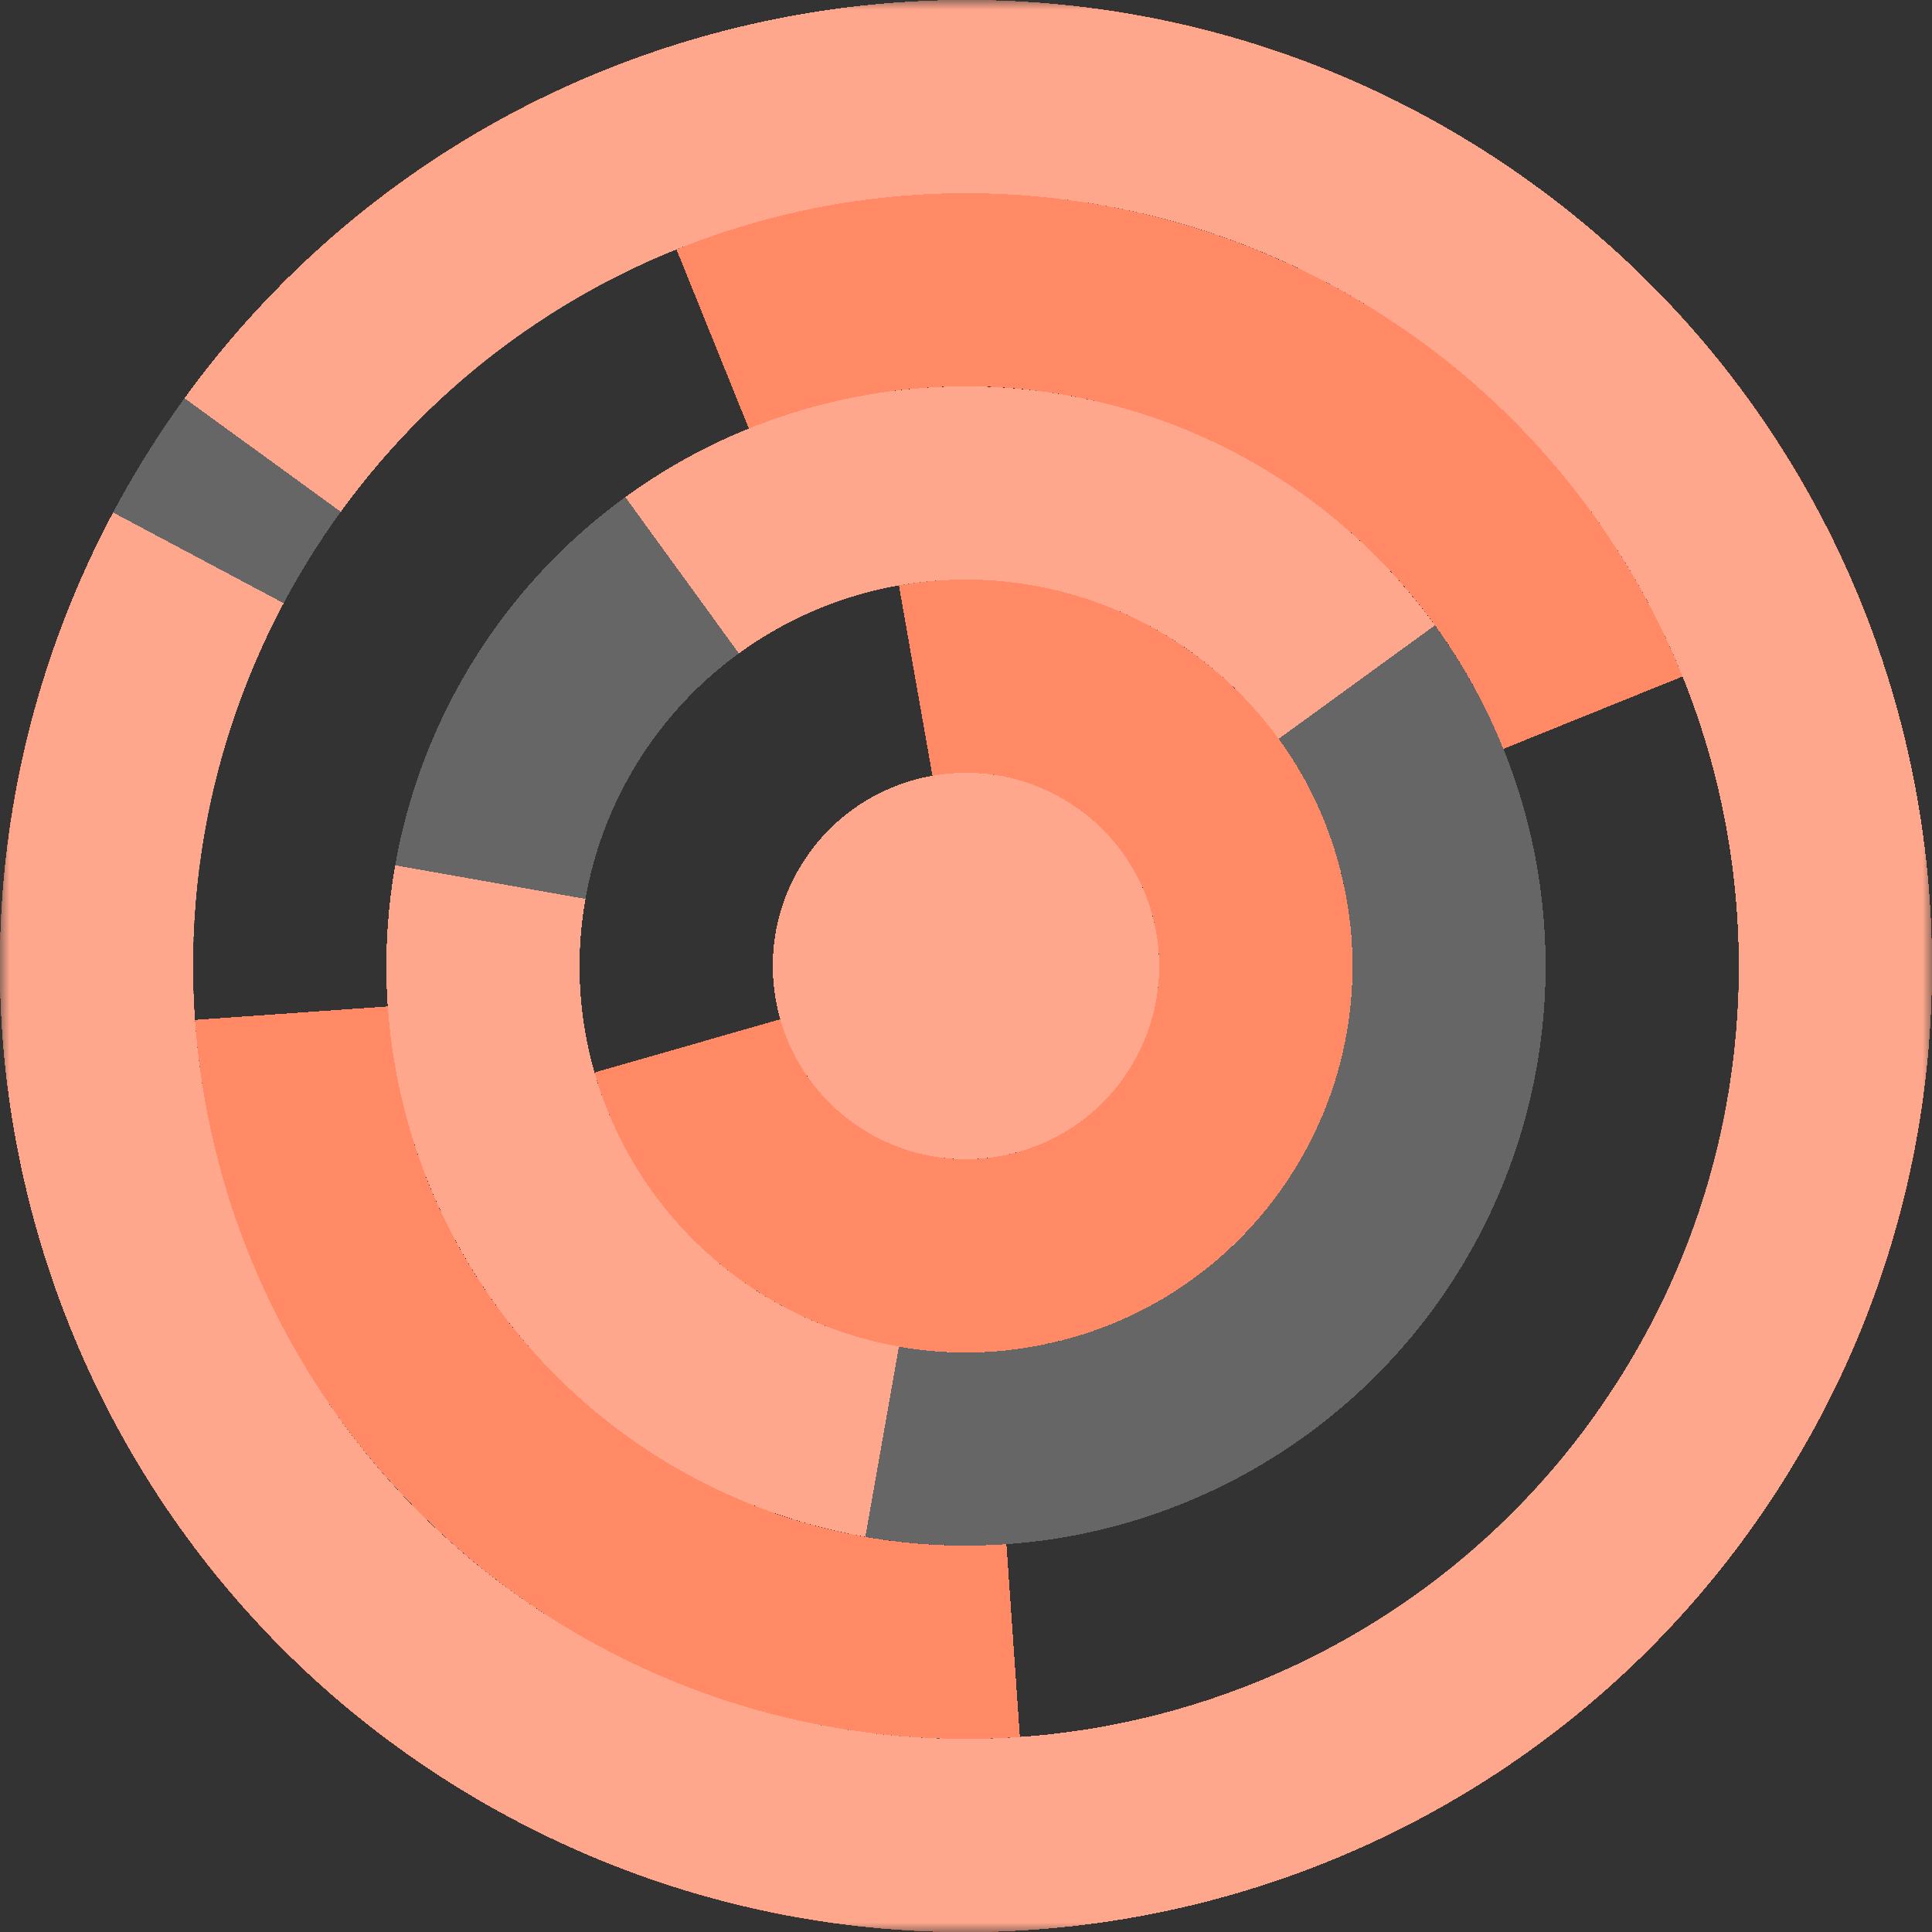
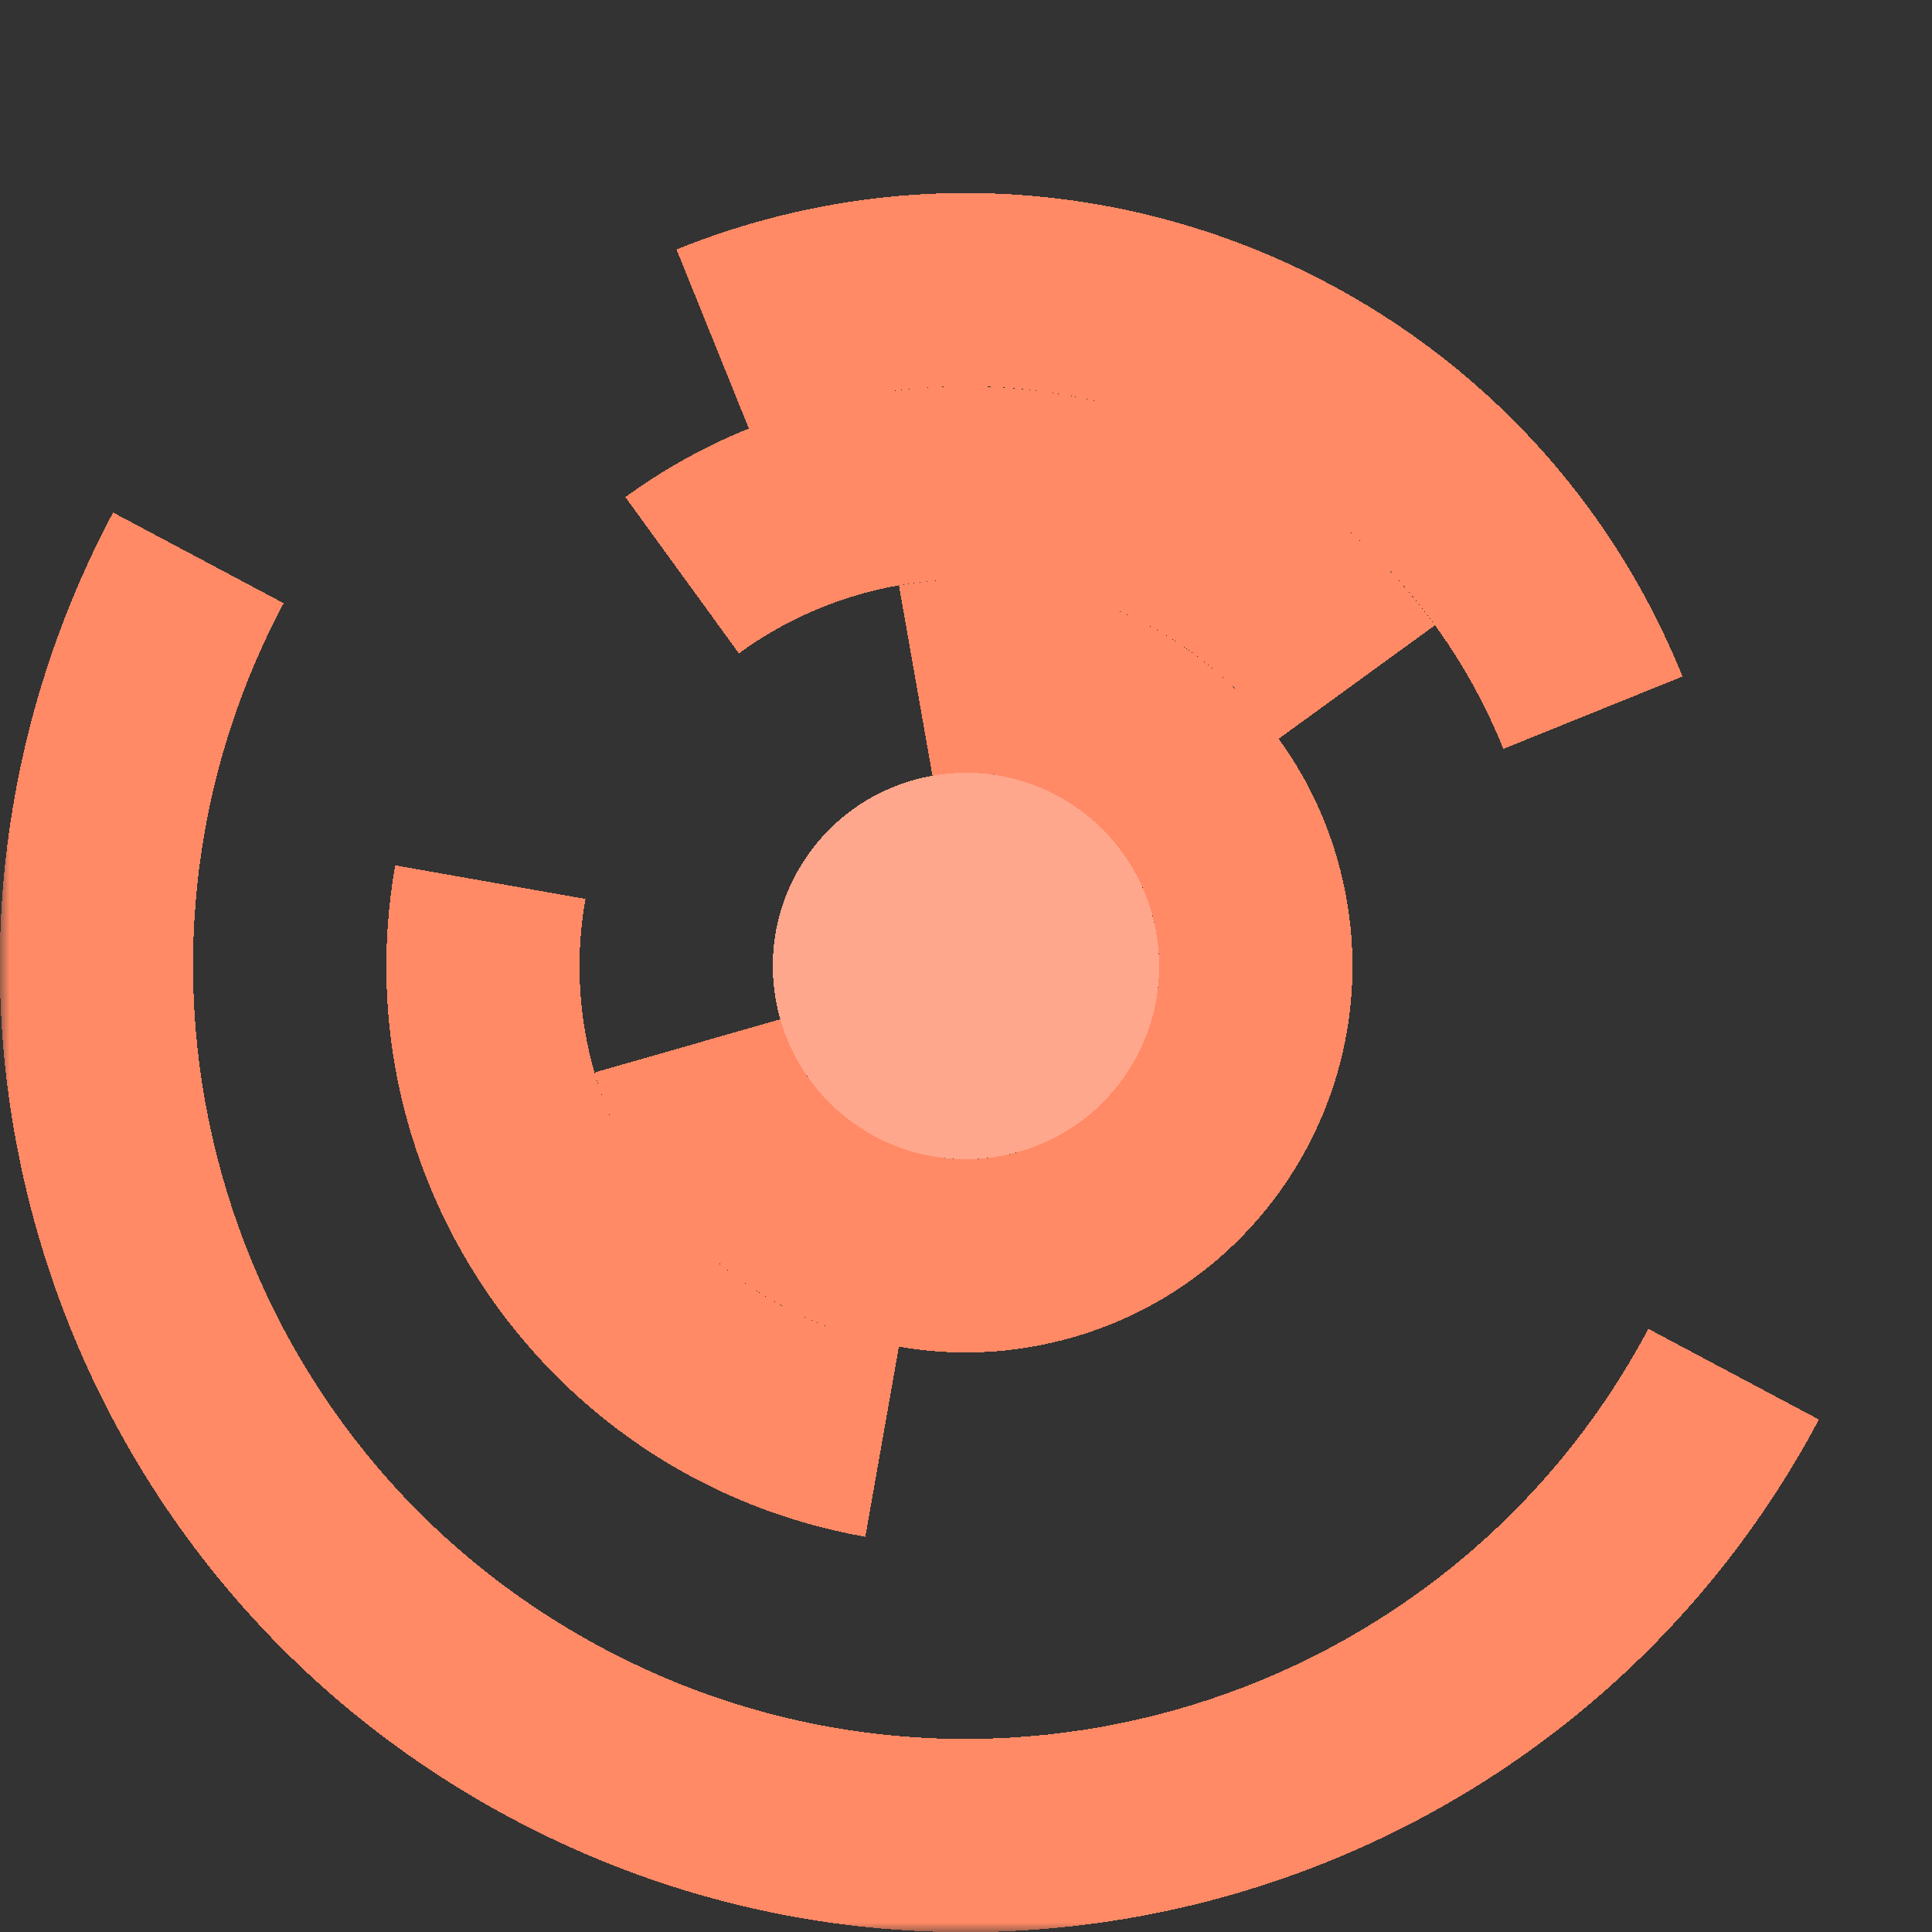
<svg xmlns="http://www.w3.org/2000/svg" viewBox="0 0 100 100" fill="none" shape-rendering="crispEdges">
  <rect x="0" y="0" width="100" height="100" fill="#333333" stroke="none" />
  <mask id="viewboxMask">
    <rect width="100" height="100" rx="0" ry="0" x="0" y="0" fill="#fff" />
  </mask>
  <g mask="url(#viewboxMask)">
    <g transform="translate(0, 0) rotate(32 50 50)">
      <g transform="translate(0, 0) rotate(176 50 50)">
        <path d="M90 50h10c0-27.614-22.386-50-50-50S0 22.386 0 50h10c0-22.091 17.909-40 40-40s40 17.909 40 40Z" fill="#ff8a65" />
      </g>
      <g transform="translate(0, 0) rotate(36 50 50)">
        <path d="M50 10c-22.091 0-40 17.909-40 40h10c0-16.569 13.431-30 30-30V10Z" fill="#ff8a65" />
      </g>
      <g transform="translate(0, 0) rotate(22 50 50)">
        <path d="M50 20c-16.569 0-30 13.431-30 30h10c0-11.046 8.954-20 20-20V20Z" fill="#ff8a65" />
      </g>
      <g transform="translate(0, 0) rotate(132 50 50)">
        <path d="M70 50c0-11.046-8.954-20-20-20s-20 8.954-20 20h10c0-5.523 4.477-10 10-10s10 4.477 10 10h10Z" fill="#ff8a65" />
      </g>
      <g transform="translate(0, 0) rotate(-5 50 50)">
        <circle cx="50" cy="50" r="10" fill="#ff8a65" />
      </g>
      <g transform="matrix(1 0 0 -1 0 100)">
        <g transform="translate(0, 0) rotate(176 50 50)">
-           <path d="M90 50h10c0-27.614-22.386-50-50-50S0 22.386 0 50h10c0-22.091 17.909-40 40-40s40 17.909 40 40Z" fill="#ff8a65" />
-         </g>
+           </g>
      </g>
      <g transform="matrix(1 0 0 -1 0 100)">
        <g transform="translate(0, 0) rotate(36 50 50)">
-           <path d="M50 10c-22.091 0-40 17.909-40 40h10c0-16.569 13.431-30 30-30V10Z" fill="#ff8a65" />
-         </g>
+           </g>
      </g>
      <g transform="matrix(1 0 0 -1 0 100)">
        <g transform="translate(0, 0) rotate(22 50 50)">
          <path d="M50 20c-16.569 0-30 13.431-30 30h10c0-11.046 8.954-20 20-20V20Z" fill="#ff8a65" />
        </g>
      </g>
      <g transform="matrix(1 0 0 -1 0 100)">
        <g transform="translate(0, 0) rotate(132 50 50)">
          <path d="M70 50c0-11.046-8.954-20-20-20s-20 8.954-20 20h10c0-5.523 4.477-10 10-10s10 4.477 10 10h10Z" fill="#ff8a65" />
        </g>
      </g>
      <g transform="matrix(1 0 0 -1 0 100)">
        <g transform="translate(0, 0) rotate(-5 50 50)">
          <circle cx="50" cy="50" r="10" fill="#ff8a65" />
        </g>
      </g>
-       <circle cx="50" cy="50" r="45" stroke="#fff" stroke-opacity=".25" stroke-width="10" style="mix-blend-mode:lighten" />
-       <circle cx="50" cy="50" r="25" stroke="#fff" stroke-opacity=".25" stroke-width="10" style="mix-blend-mode:lighten" />
      <circle cx="50" cy="50" r="10" fill="#fff" fill-opacity=".25" style="mix-blend-mode:lighten" />
    </g>
  </g>
</svg>